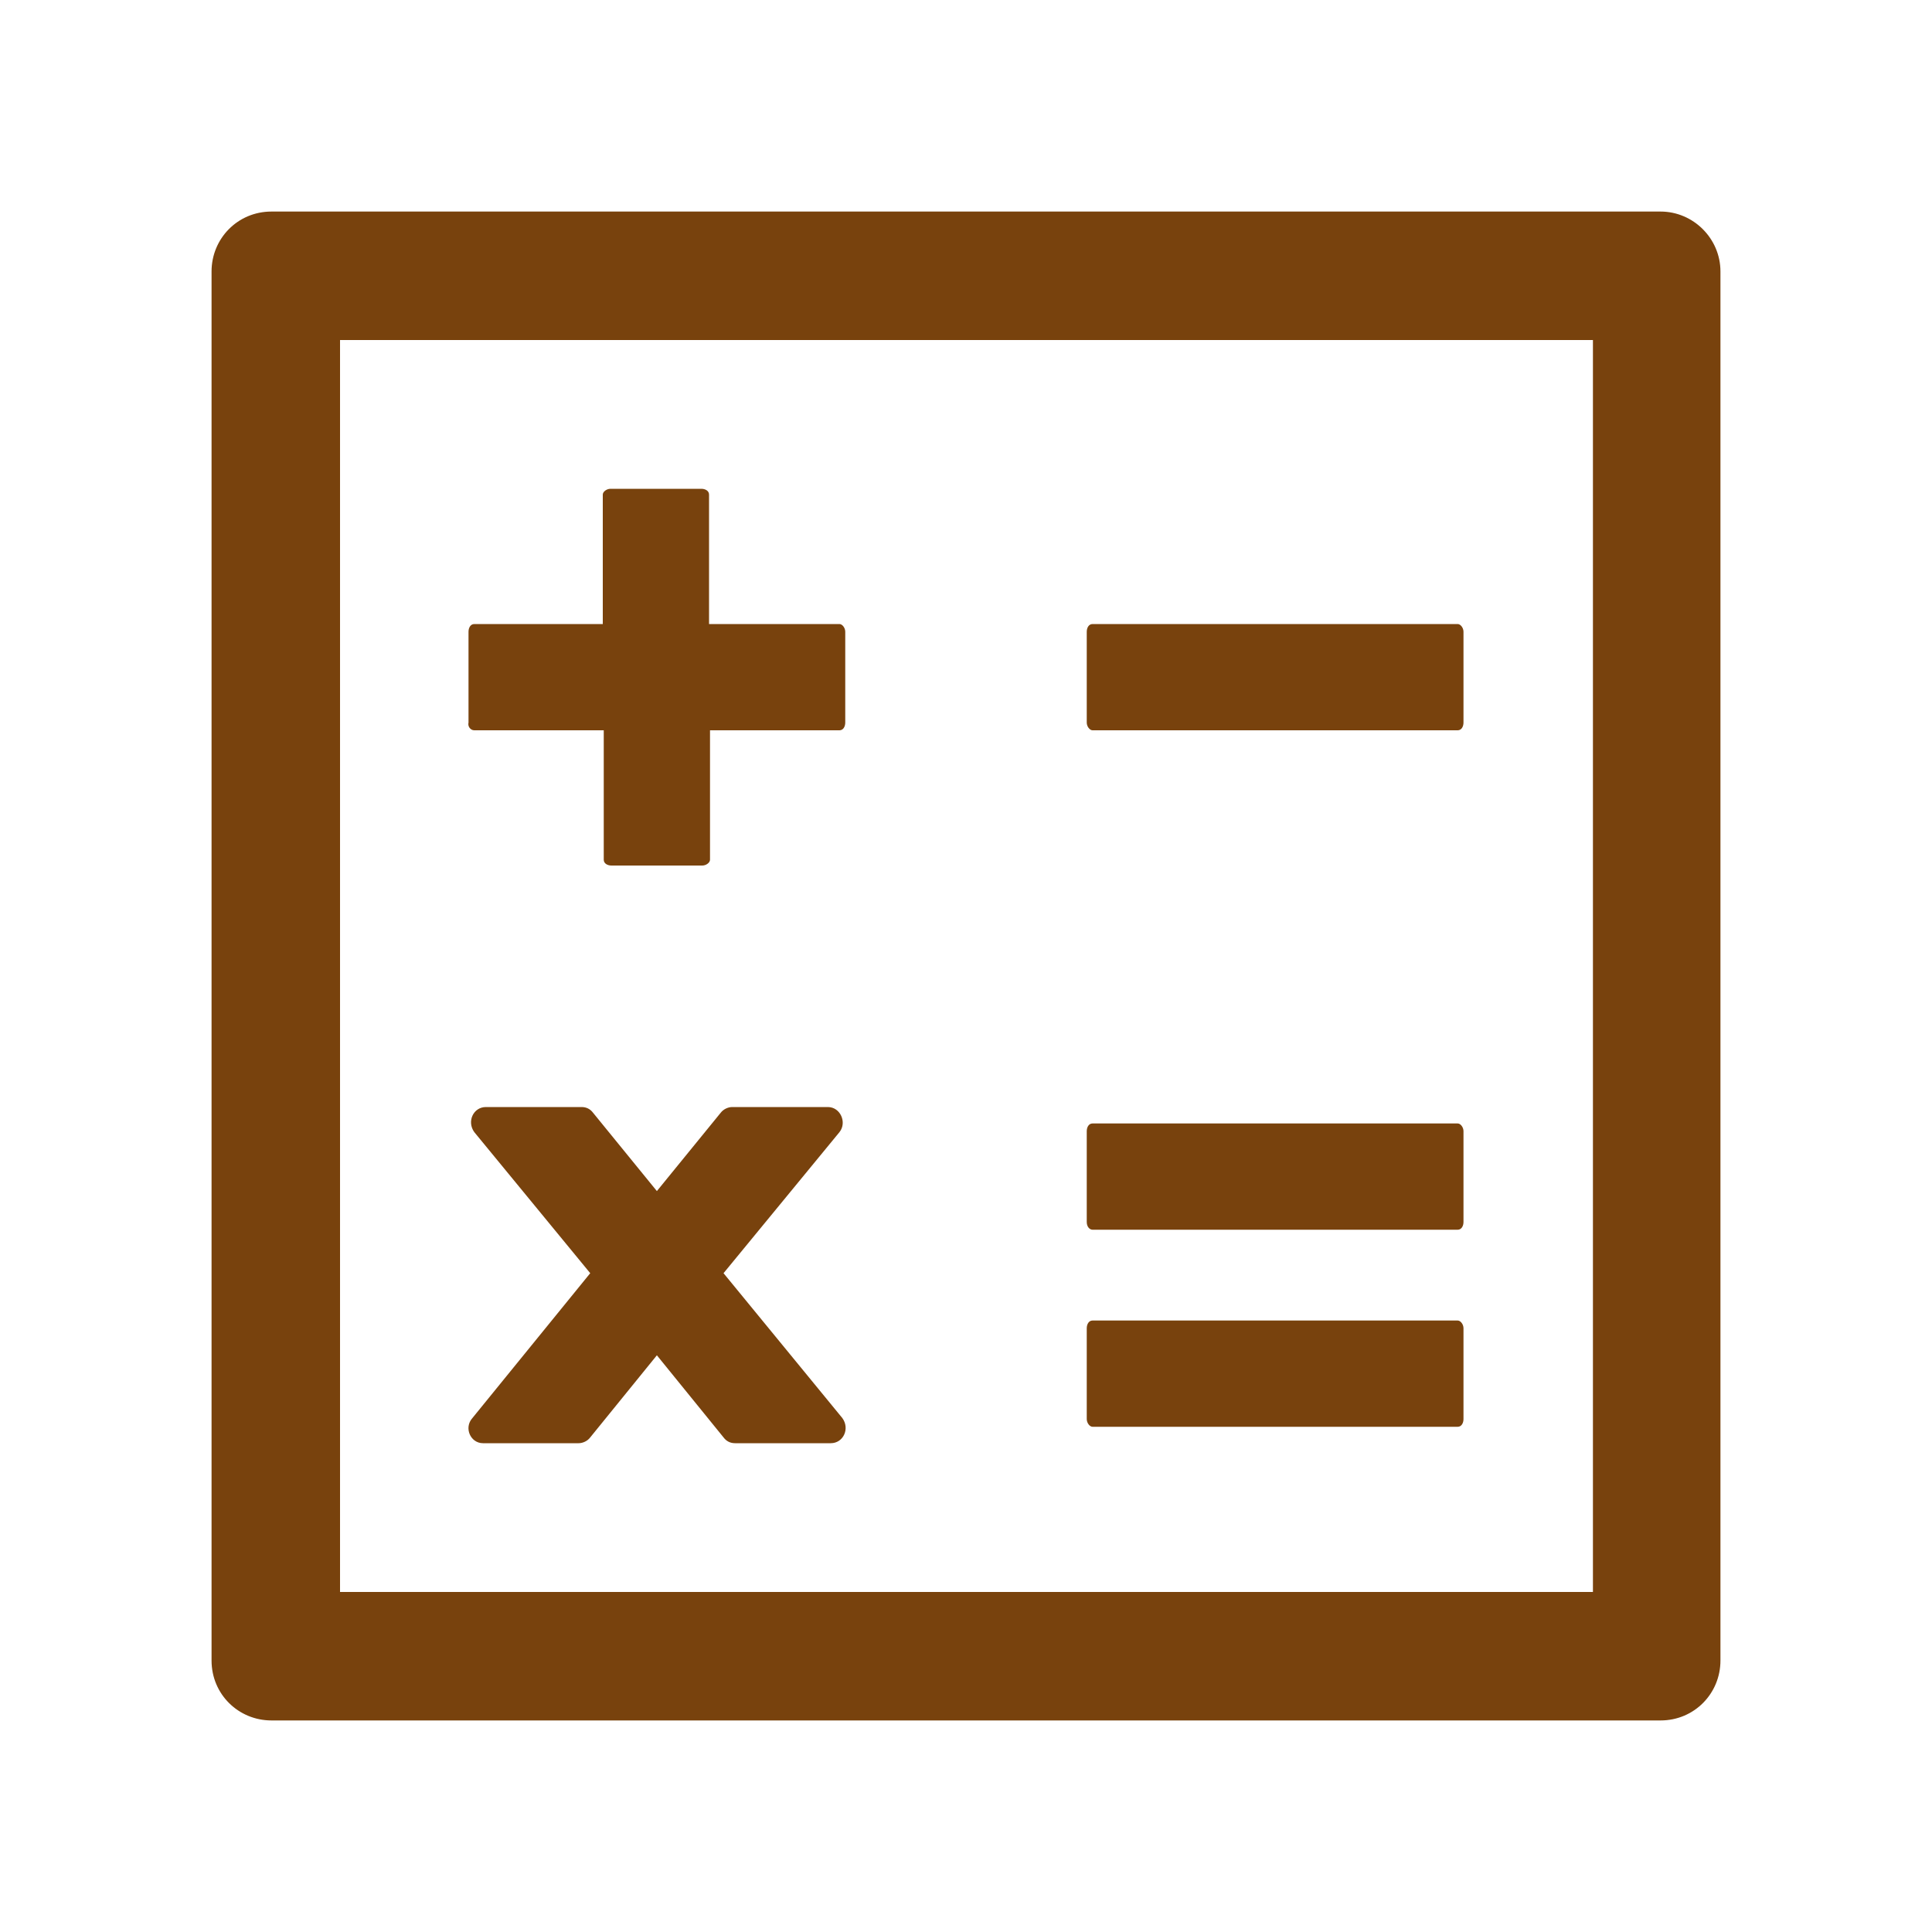
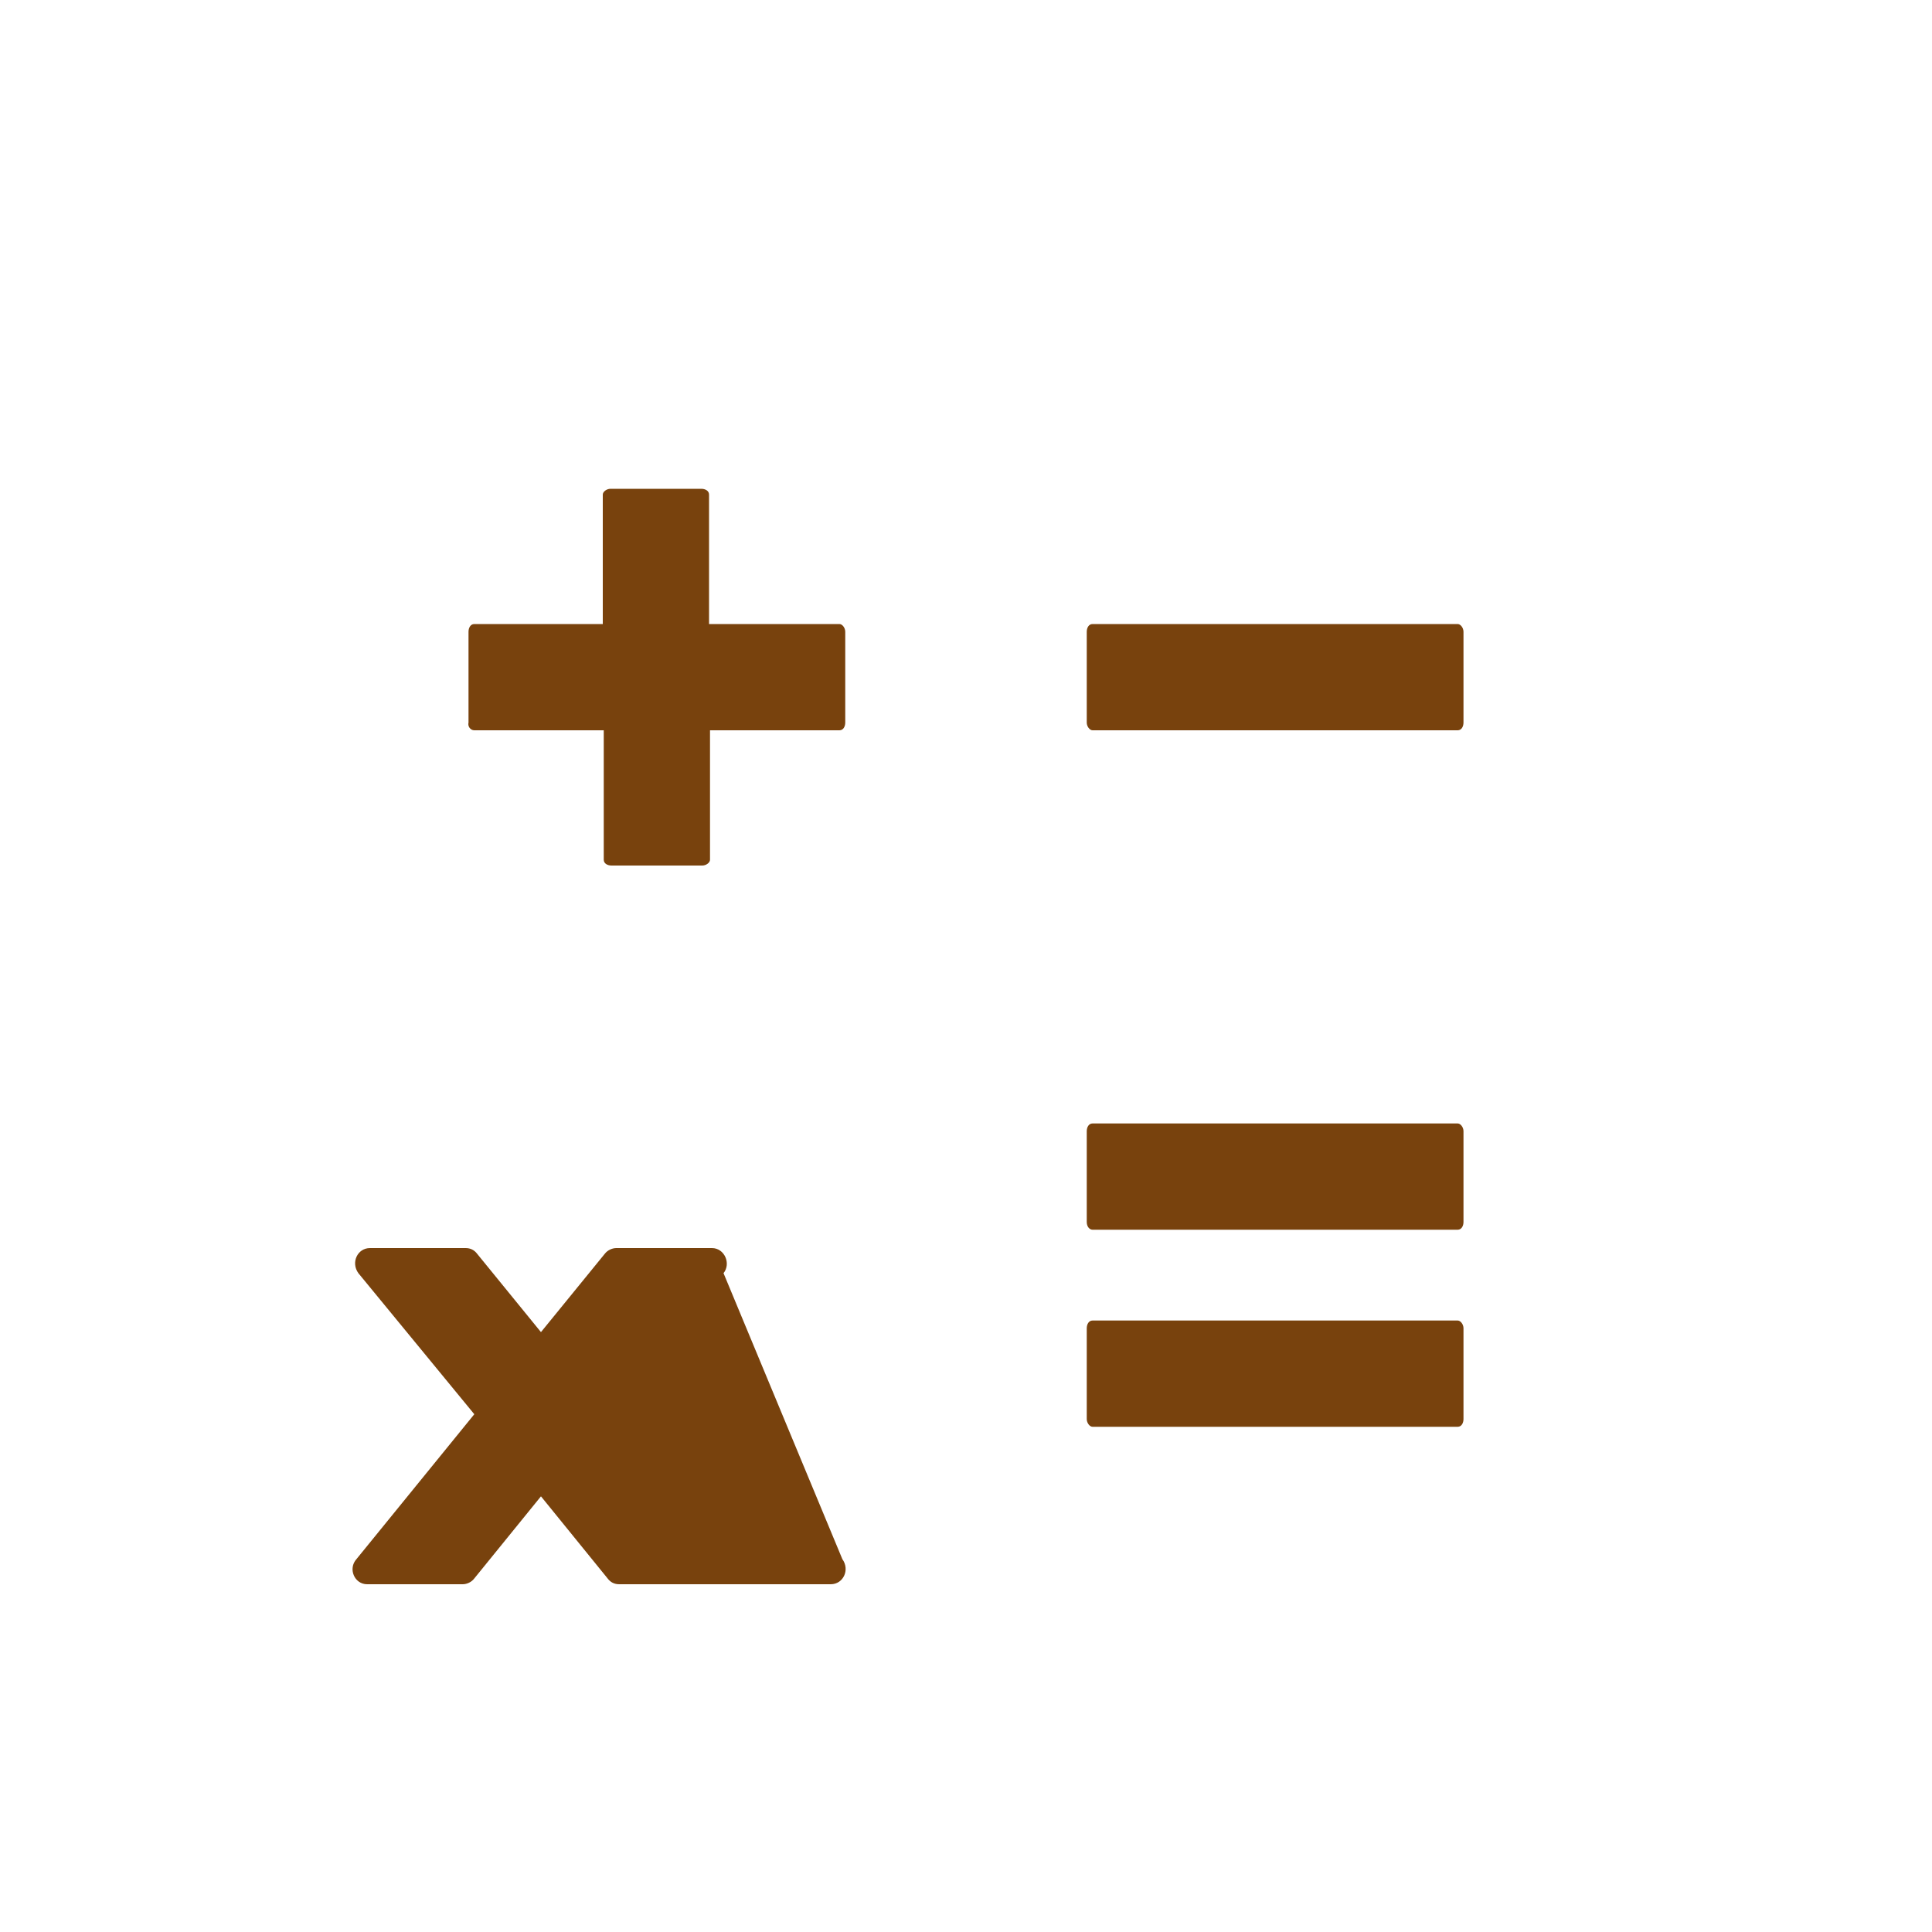
<svg xmlns="http://www.w3.org/2000/svg" version="1.1" id="图层_1" x="0px" y="0px" viewBox="0 0 200 200" style="enable-background:new 0 0 200 200;" xml:space="preserve">
  <style type="text/css">
	.st0{fill:#78420D;}
</style>
-   <path class="st0" d="M49.1,75.6h13.4V89c0,0.4,0.4,0.6,0.8,0.6h9.4c0.4,0,0.8-0.3,0.8-0.6V75.6h13.4c0.4,0,0.6-0.4,0.6-0.8v-9.4  c0-0.4-0.3-0.8-0.6-0.8H73.4V51.2c0-0.4-0.4-0.6-0.8-0.6h-9.4c-0.4,0-0.8,0.3-0.8,0.6v13.4H49.1c-0.4,0-0.6,0.4-0.6,0.8v9.4  C48.4,75.2,48.7,75.6,49.1,75.6z M113.1,75.6h37.8c0.4,0,0.6-0.4,0.6-0.8v-9.4c0-0.4-0.3-0.8-0.6-0.8h-37.8c-0.4,0-0.6,0.4-0.6,0.8  v9.4C112.5,75.2,112.8,75.6,113.1,75.6z M113.1,127.3h37.8c0.4,0,0.6-0.4,0.6-0.8v-9.4c0-0.4-0.3-0.8-0.6-0.8h-37.8  c-0.4,0-0.6,0.4-0.6,0.8v9.4C112.5,127,112.8,127.3,113.1,127.3z M113.1,147.7h37.8c0.4,0,0.6-0.4,0.6-0.8v-9.4  c0-0.4-0.3-0.8-0.6-0.8h-37.8c-0.4,0-0.6,0.4-0.6,0.8v9.4C112.5,147.3,112.8,147.7,113.1,147.7z M74.9,131.8l12-14.6  c0.8-1,0.1-2.6-1.2-2.6h-9.9c-0.4,0-0.9,0.2-1.2,0.6l-6.6,8.1l-6.6-8.1c-0.3-0.4-0.7-0.6-1.2-0.6h-9.9c-1.3,0-2,1.5-1.2,2.6l12,14.6  l-12.2,15c-0.9,1-0.2,2.6,1.1,2.6h9.9c0.4,0,0.9-0.2,1.2-0.6l6.9-8.5l6.9,8.5c0.3,0.4,0.7,0.6,1.2,0.6H86c1.3,0,2-1.5,1.2-2.6  L74.9,131.8z" />
-   <path class="st0" d="M171.9,21.9H28.1c-3.5,0-6.2,2.8-6.2,6.2v143.8c0,3.5,2.8,6.2,6.2,6.2h143.8c3.5,0,6.2-2.8,6.2-6.2V28.1  C178.1,24.7,175.3,21.9,171.9,21.9z M164.8,164.8H35.2V35.2h129.7V164.8z" />
+   <path class="st0" d="M49.1,75.6h13.4V89c0,0.4,0.4,0.6,0.8,0.6h9.4c0.4,0,0.8-0.3,0.8-0.6V75.6h13.4c0.4,0,0.6-0.4,0.6-0.8v-9.4  c0-0.4-0.3-0.8-0.6-0.8H73.4V51.2c0-0.4-0.4-0.6-0.8-0.6h-9.4c-0.4,0-0.8,0.3-0.8,0.6v13.4H49.1c-0.4,0-0.6,0.4-0.6,0.8v9.4  C48.4,75.2,48.7,75.6,49.1,75.6z M113.1,75.6h37.8c0.4,0,0.6-0.4,0.6-0.8v-9.4c0-0.4-0.3-0.8-0.6-0.8h-37.8c-0.4,0-0.6,0.4-0.6,0.8  v9.4C112.5,75.2,112.8,75.6,113.1,75.6z M113.1,127.3h37.8c0.4,0,0.6-0.4,0.6-0.8v-9.4c0-0.4-0.3-0.8-0.6-0.8h-37.8  c-0.4,0-0.6,0.4-0.6,0.8v9.4C112.5,127,112.8,127.3,113.1,127.3z M113.1,147.7h37.8c0.4,0,0.6-0.4,0.6-0.8v-9.4  c0-0.4-0.3-0.8-0.6-0.8h-37.8c-0.4,0-0.6,0.4-0.6,0.8v9.4C112.5,147.3,112.8,147.7,113.1,147.7z M74.9,131.8c0.8-1,0.1-2.6-1.2-2.6h-9.9c-0.4,0-0.9,0.2-1.2,0.6l-6.6,8.1l-6.6-8.1c-0.3-0.4-0.7-0.6-1.2-0.6h-9.9c-1.3,0-2,1.5-1.2,2.6l12,14.6  l-12.2,15c-0.9,1-0.2,2.6,1.1,2.6h9.9c0.4,0,0.9-0.2,1.2-0.6l6.9-8.5l6.9,8.5c0.3,0.4,0.7,0.6,1.2,0.6H86c1.3,0,2-1.5,1.2-2.6  L74.9,131.8z" />
</svg>